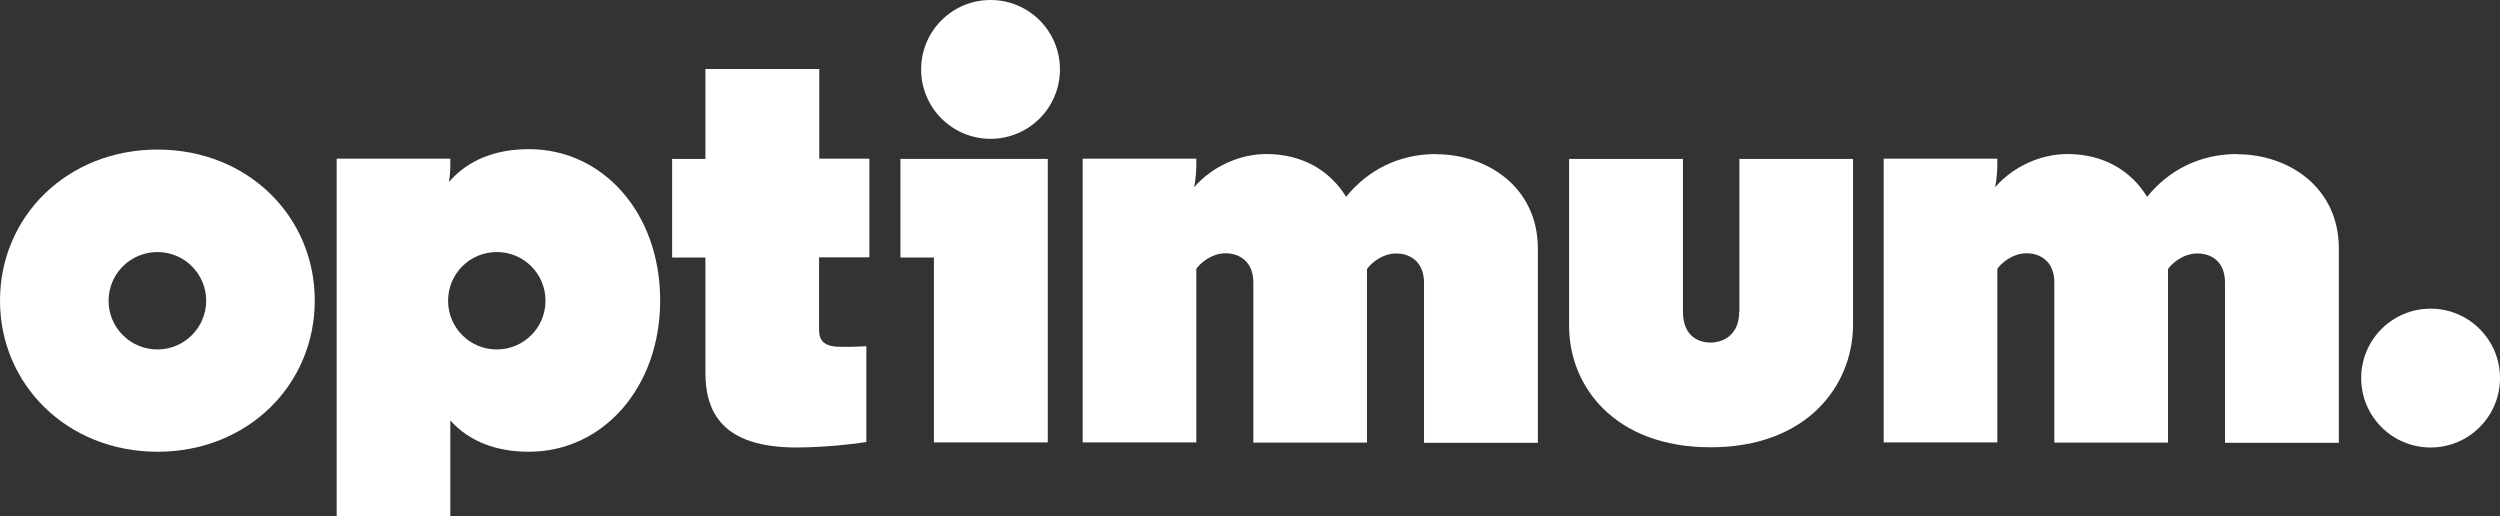
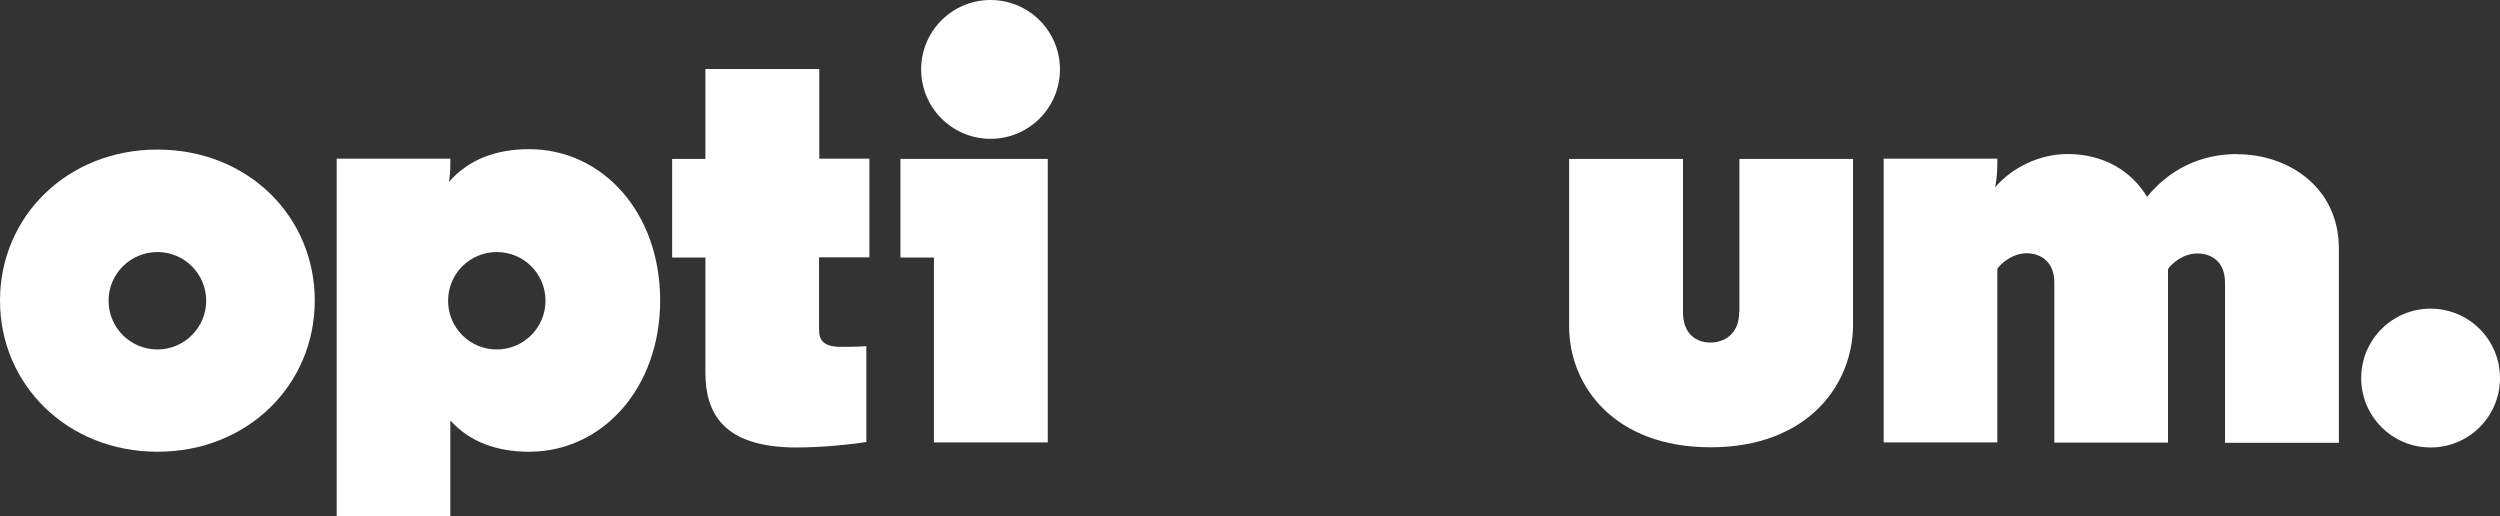
<svg xmlns="http://www.w3.org/2000/svg" id="Layer_2" data-name="Layer 2" viewBox="0 0 123.19 25.44">
  <rect x="0" y="0" width="123.19" height="25.44" fill="#333333" stroke="none" />
  <defs>
    <style>
      .cls-1 {
        fill: #fff;
      }
    </style>
  </defs>
  <g id="Layer_2-2" data-name="Layer 2">
    <g id="by_altice" data-name="by altice">
      <g>
        <path class="cls-1" d="M33.12,12.69h1.64v5.67c0,1.92.8,3.69,4.49,3.69,1.34,0,2.86-.17,3.44-.27v-4.72s-.68.04-1.28.03c-1.09,0-1.05-.59-1.05-.98v-3.43h2.48v-4.86h-2.47V3.4h-5.61v4.43h-1.64v4.86h0Z" />
        <path class="cls-1" d="M7.76,17.22c-1.33,0-2.41-1.07-2.41-2.4s1.08-2.4,2.41-2.4,2.4,1.08,2.4,2.4-1.08,2.4-2.4,2.4M7.76,7.37c-4.45,0-7.76,3.3-7.76,7.44s3.31,7.45,7.76,7.45,7.75-3.3,7.75-7.45-3.3-7.44-7.75-7.44" />
        <path class="cls-1" d="M24.48,17.22c-1.33,0-2.4-1.07-2.4-2.4s1.07-2.4,2.4-2.4,2.4,1.07,2.4,2.4-1.08,2.4-2.4,2.4M26.08,7.35c-1.64,0-3,.51-3.96,1.62.04-.2.07-.52.07-.91v-.24s-5.6,0-5.6,0v17.61h5.6v-4.71c.95,1.05,2.28,1.54,3.88,1.54,3.61,0,6.46-3.13,6.46-7.46s-2.84-7.45-6.46-7.45" />
        <path class="cls-1" d="M119.77,15.21c-1.89,0-3.42,1.53-3.42,3.42s1.53,3.42,3.42,3.42,3.42-1.53,3.42-3.42-1.53-3.42-3.42-3.42" />
        <path class="cls-1" d="M48.81,0c-1.89,0-3.42,1.53-3.42,3.42s1.53,3.42,3.42,3.42,3.42-1.53,3.42-3.42-1.53-3.42-3.42-3.42" />
      </g>
      <polygon class="cls-1" points="44.37 12.69 46.02 12.69 46.02 21.8 51.63 21.8 51.63 7.83 44.37 7.83 44.37 12.69" />
      <g>
        <path class="cls-1" d="M85.7,15.37c0,1.14-.79,1.51-1.42,1.51s-1.35-.36-1.35-1.51v-7.54h-5.61v8.25c0,2.92,2.21,5.96,6.97,5.96s6.98-3.04,7.02-5.96V7.83h-5.6v7.54h0Z" />
        <path class="cls-1" d="M110.25,7.59c-1.86,0-3.38.79-4.45,2.11-.79-1.3-2.16-2.11-3.92-2.11-1.33,0-2.69.62-3.57,1.64,0,0,.11-.46.11-1.16v-.25h-5.6v13.98h5.6v-8.55c.16-.25.73-.77,1.44-.77s1.37.43,1.37,1.44v7.89h5.6v-8.55c.16-.25.73-.77,1.44-.77.74,0,1.37.43,1.37,1.44v7.89h5.61v-9.57c0-3.03-2.49-4.65-5.01-4.65" />
-         <path class="cls-1" d="M70.78,7.59c-1.86,0-3.38.79-4.45,2.11-.79-1.3-2.17-2.11-3.92-2.11-1.33,0-2.69.62-3.57,1.64,0,0,.11-.46.11-1.16v-.25h-5.6v13.98h5.6v-8.55c.16-.25.73-.77,1.44-.77s1.37.43,1.37,1.44v7.89h5.6v-8.55c.16-.25.73-.77,1.44-.77s1.37.43,1.37,1.44v7.89h5.61v-9.57c0-3.03-2.5-4.65-5.01-4.65" />
      </g>
    </g>
  </g>
</svg>